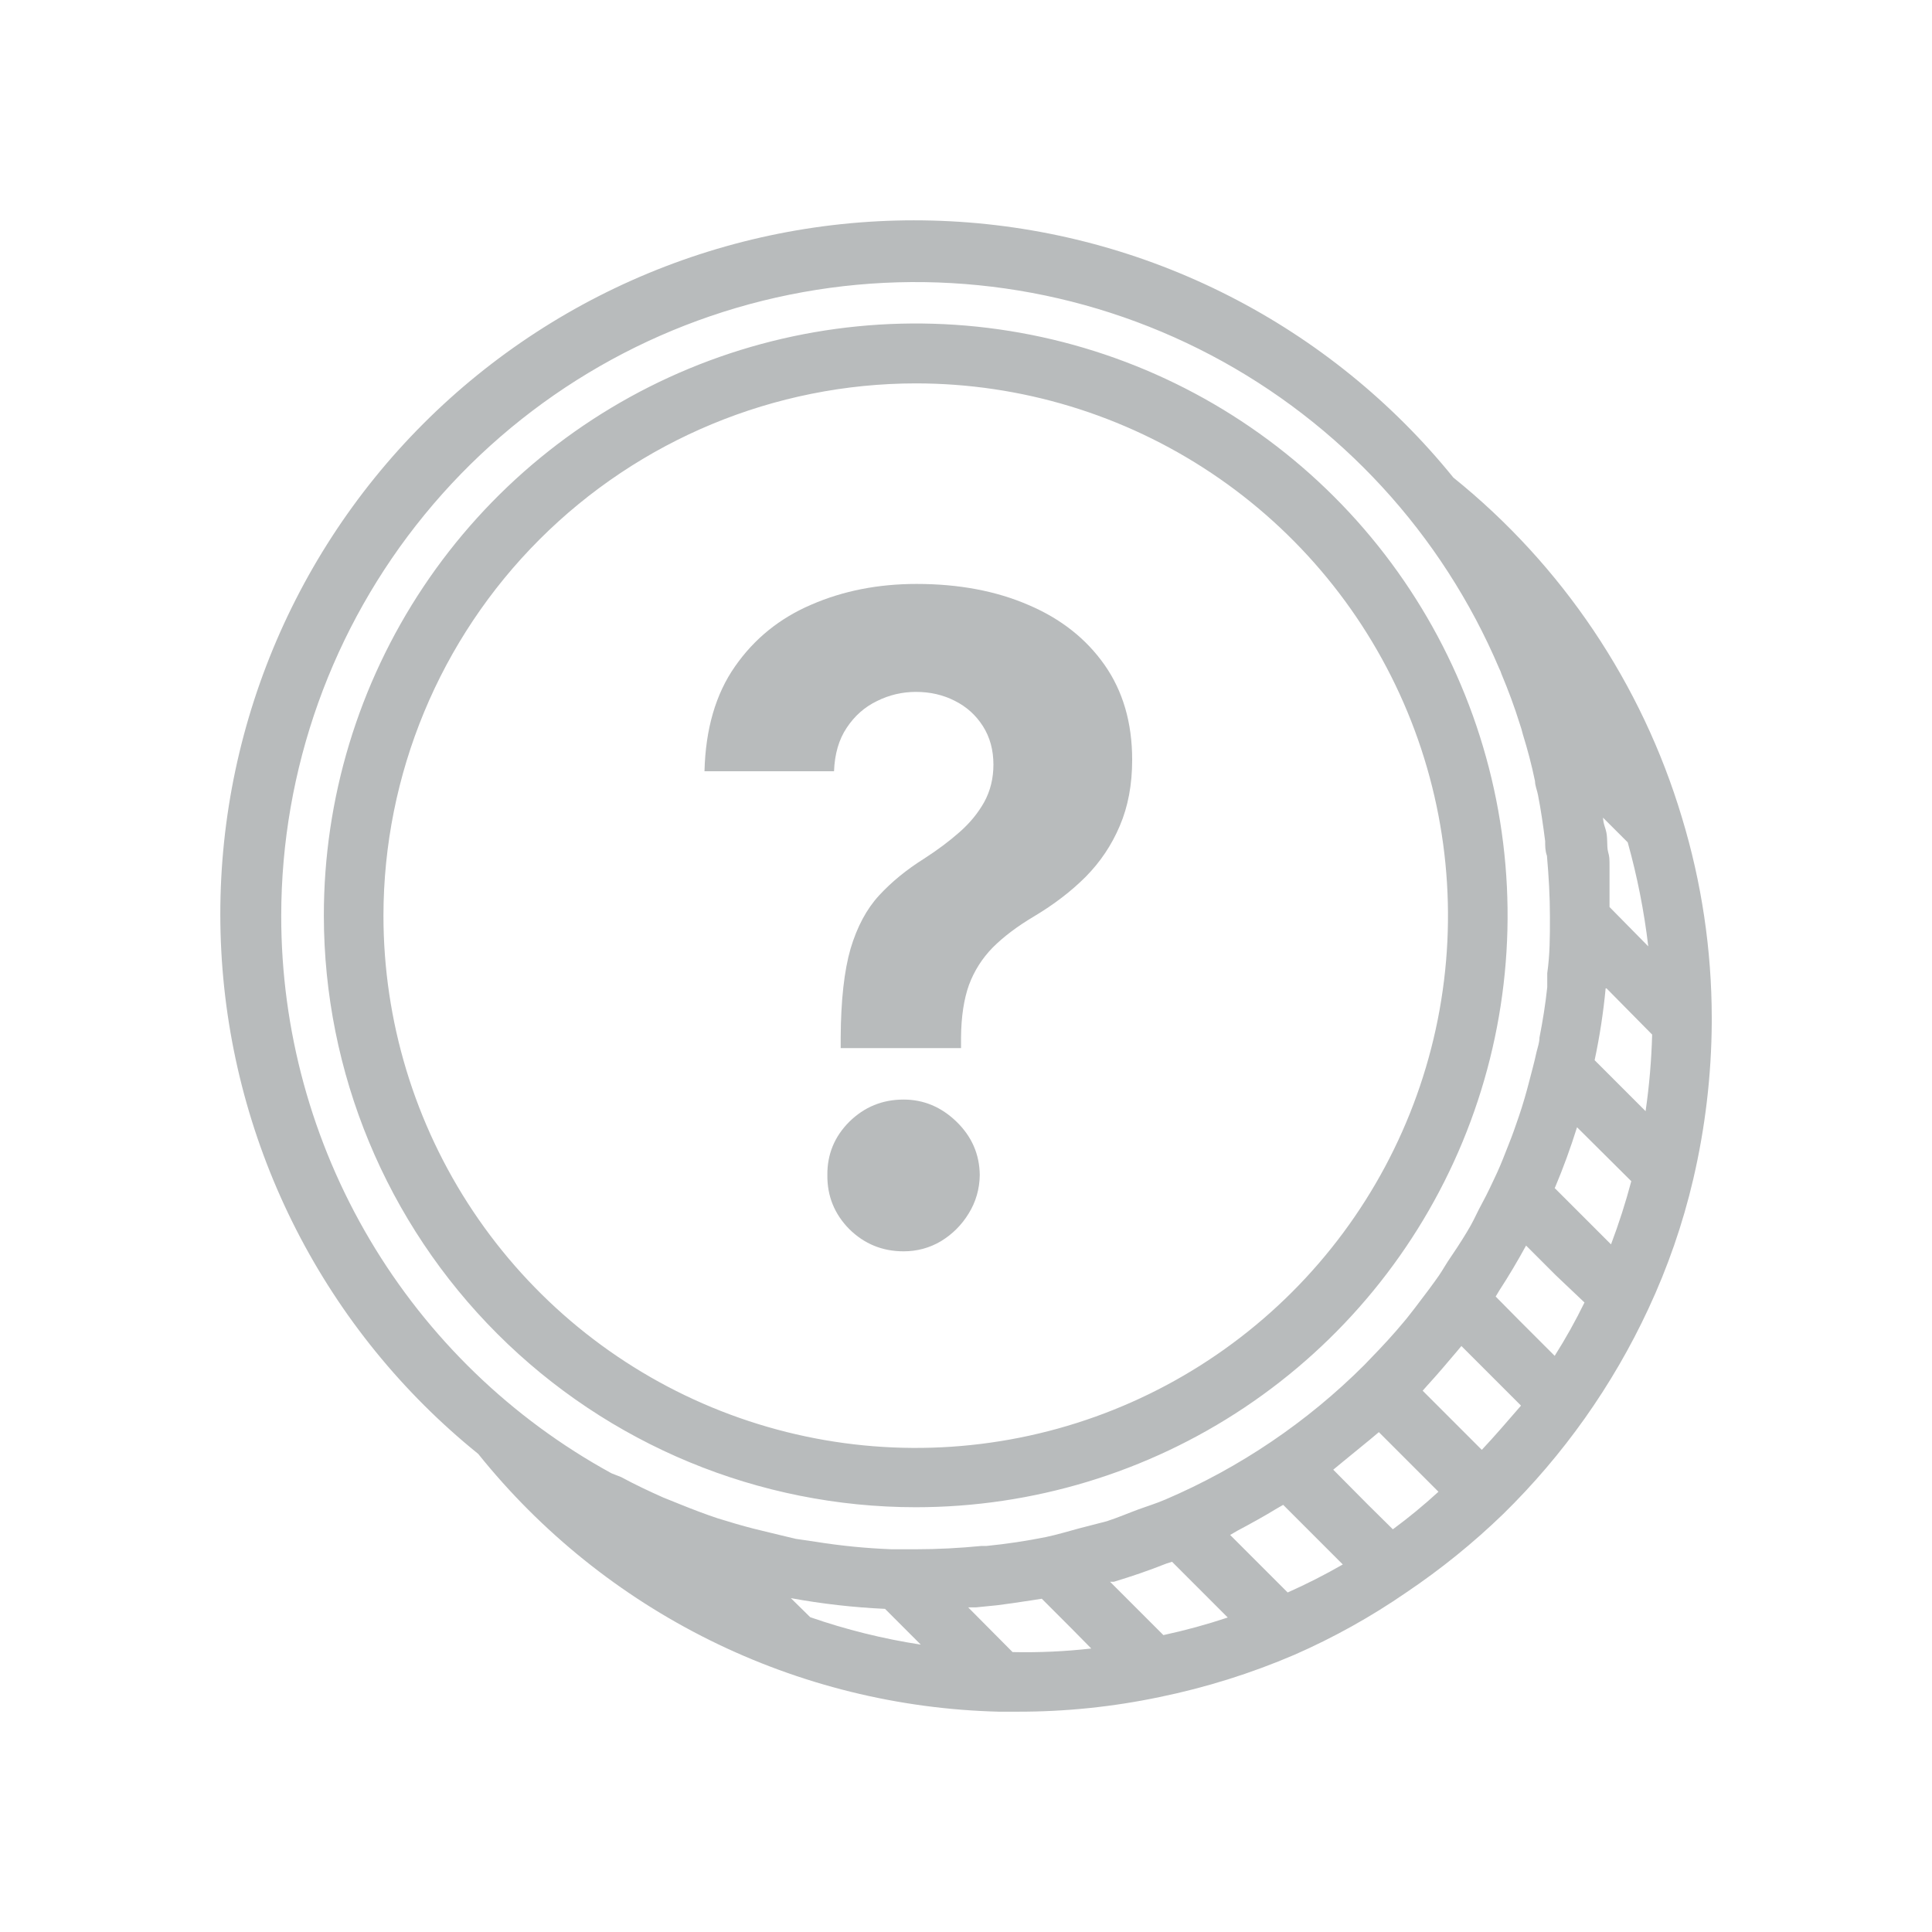
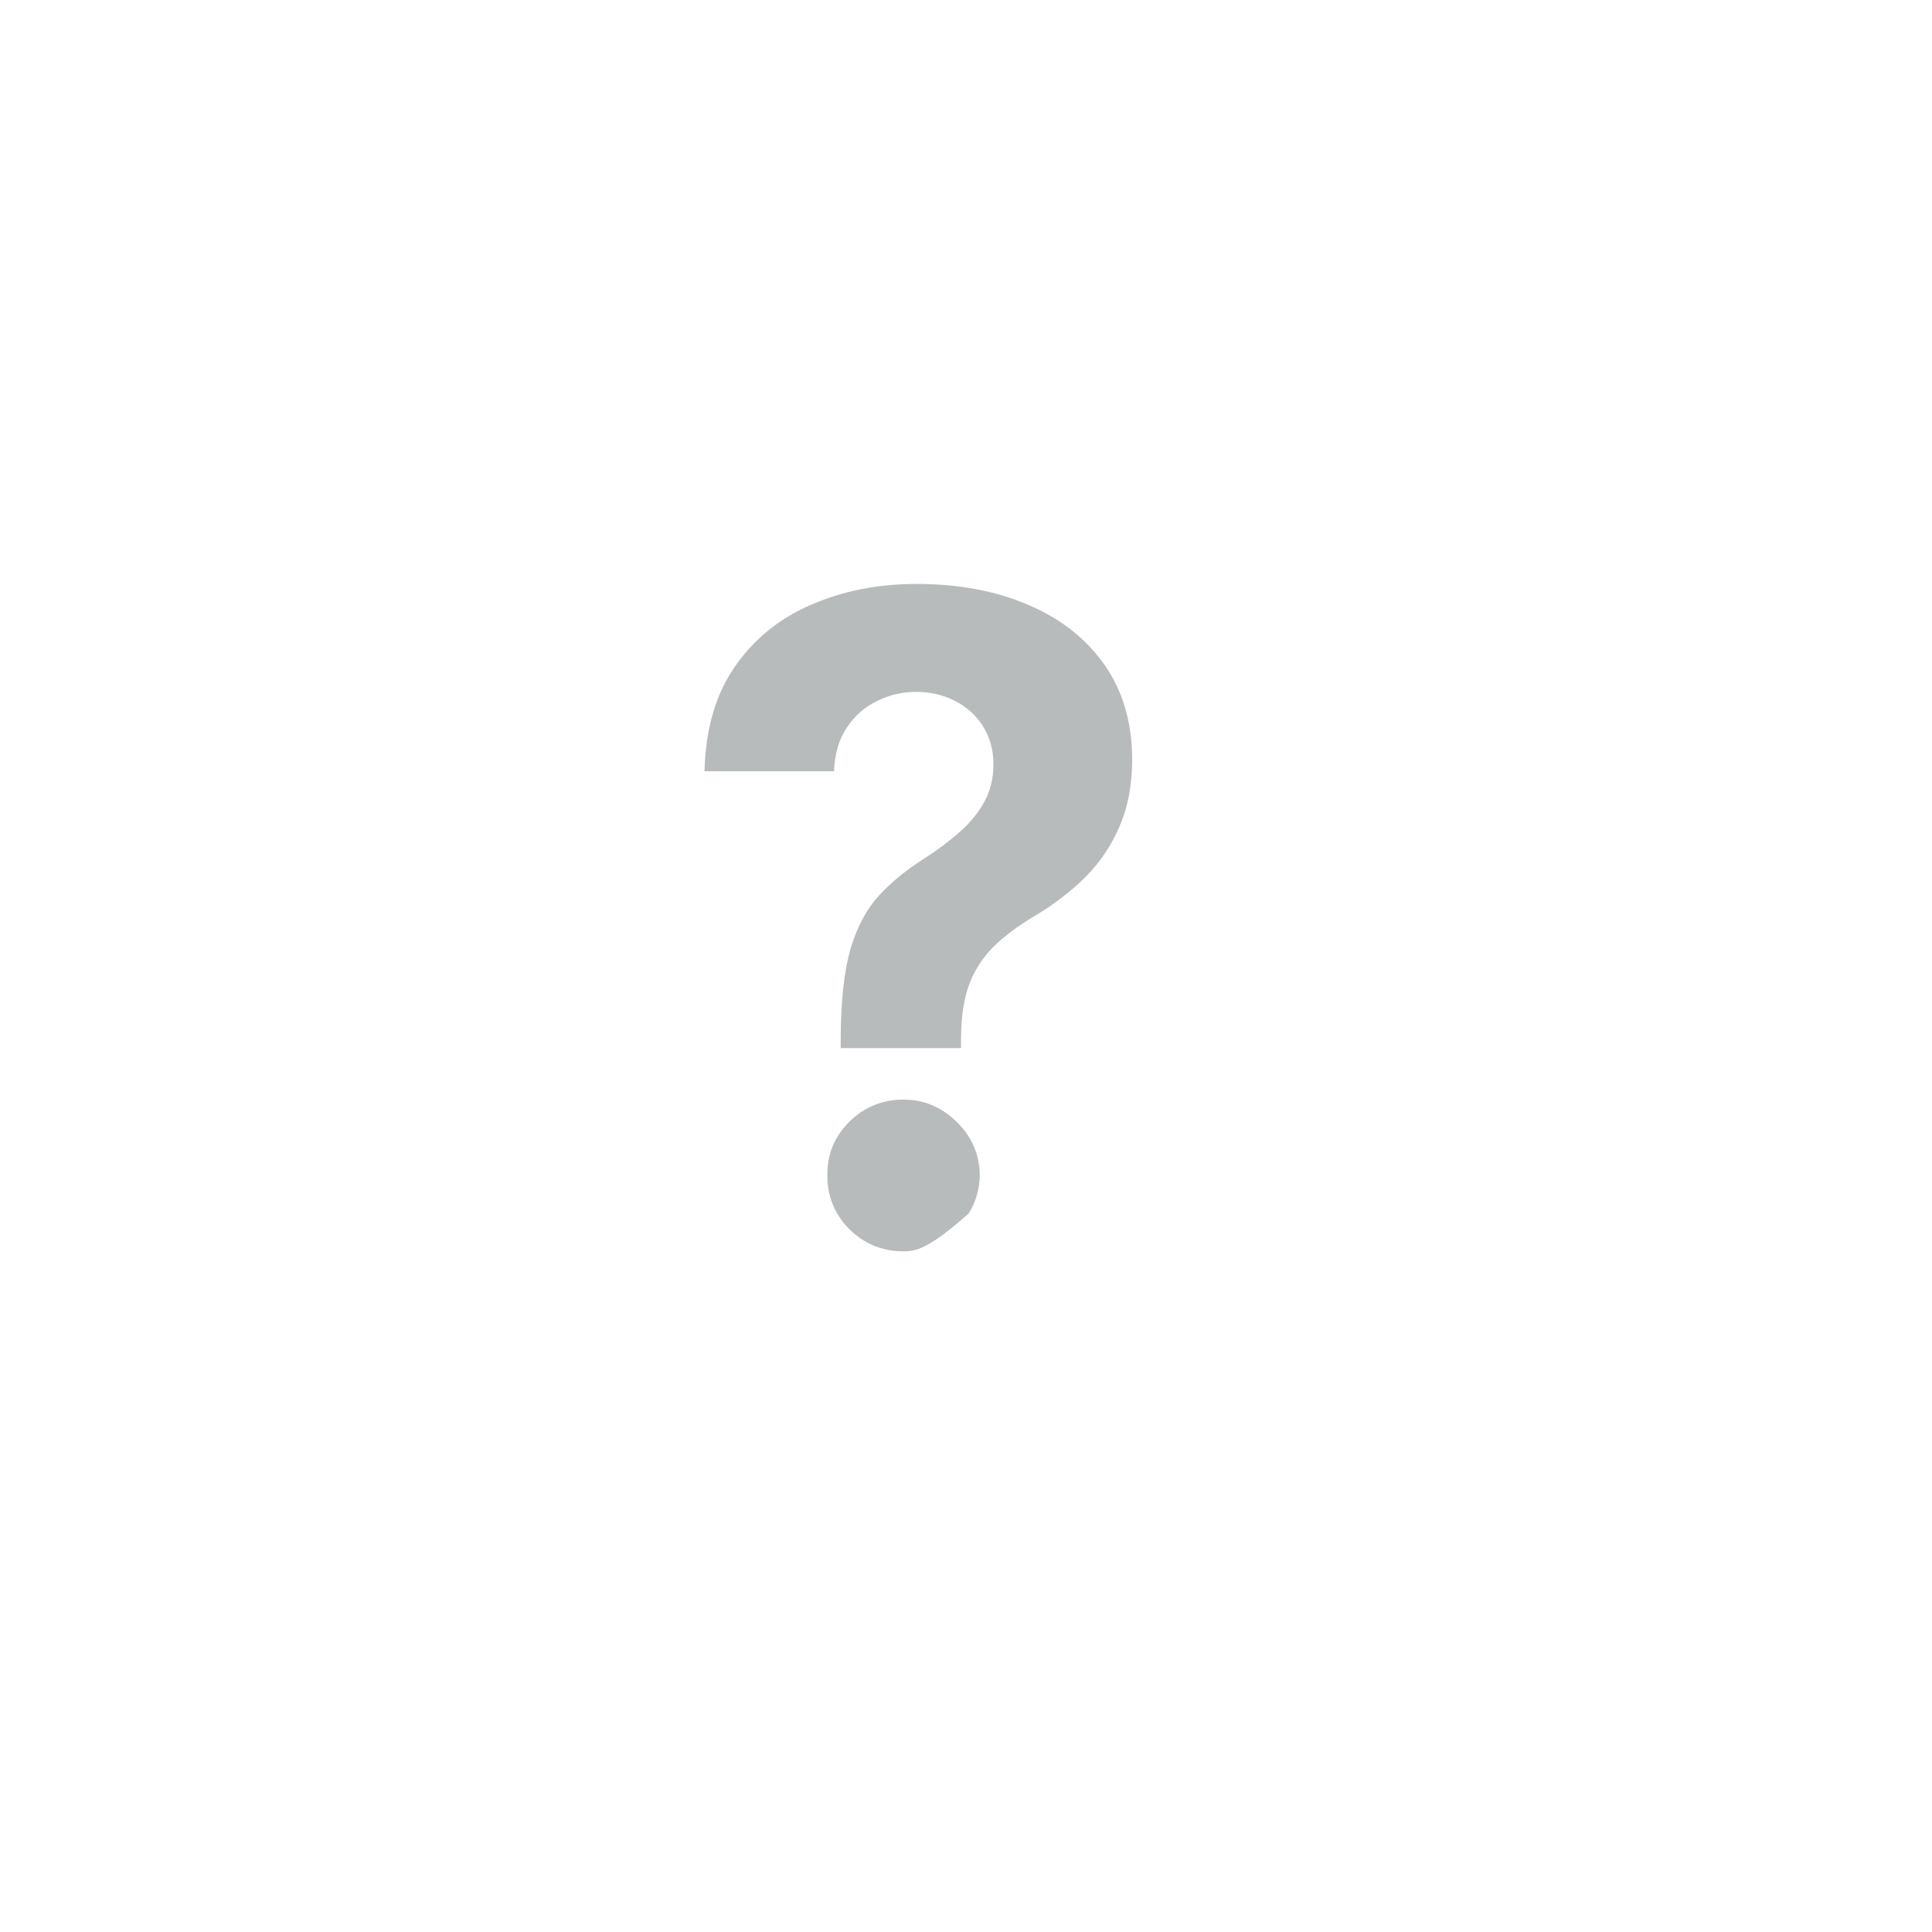
<svg xmlns="http://www.w3.org/2000/svg" width="114" height="114" viewBox="0 0 114 114" fill="none">
-   <rect width="114" height="114" fill="white" />
-   <path d="M54.033 88.936C60.941 88.936 67.694 86.888 73.438 83.049C79.182 79.211 83.658 73.755 86.301 67.373C88.944 60.99 89.634 53.967 88.285 47.192C86.936 40.417 83.608 34.194 78.722 29.31C73.836 24.427 67.612 21.102 60.836 19.756C54.06 18.411 47.037 19.105 40.656 21.751C34.275 24.397 28.821 28.876 24.986 34.622C21.151 40.367 19.105 47.121 19.109 54.029C19.118 63.288 22.801 72.163 29.349 78.708C35.897 85.253 44.775 88.932 54.033 88.936ZM54.033 22.622C60.245 22.622 66.317 24.464 71.482 27.915C76.647 31.366 80.673 36.271 83.05 42.01C85.427 47.749 86.049 54.064 84.837 60.157C83.625 66.249 80.634 71.846 76.242 76.238C71.849 80.63 66.253 83.622 60.16 84.833C54.068 86.045 47.753 85.423 42.014 83.046C36.275 80.669 31.37 76.643 27.919 71.478C24.468 66.314 22.626 60.241 22.626 54.029C22.635 45.703 25.947 37.719 31.835 31.831C37.723 25.943 45.706 22.631 54.033 22.622ZM101.004 60.044C100.999 56.045 100.407 52.07 99.245 48.244C96.881 40.346 92.178 33.35 85.757 28.179C82.146 23.718 77.636 20.066 72.522 17.461C67.408 14.855 61.803 13.355 56.071 13.056C50.339 12.757 44.609 13.666 39.251 15.725C33.894 17.785 29.029 20.947 24.973 25.008C20.917 29.069 17.76 33.938 15.707 39.298C13.655 44.658 12.752 50.39 13.058 56.121C13.364 61.853 14.872 67.456 17.484 72.567C20.095 77.678 23.753 82.183 28.218 85.789C31.923 90.407 36.592 94.162 41.898 96.789C47.204 99.416 53.02 100.853 58.94 101H60.047C62.86 101.005 65.665 100.716 68.418 100.138C71.151 99.577 73.82 98.741 76.384 97.641C78.694 96.628 80.902 95.398 82.979 93.966C85.016 92.595 86.929 91.048 88.694 89.341C92.254 85.856 95.155 81.758 97.258 77.242C98.406 74.785 99.296 72.216 99.913 69.575C100.619 66.548 100.985 63.451 101.004 60.343V60.044ZM93.495 76.855C92.967 77.936 92.38 78.987 91.736 80.003L89.661 77.928L88.254 76.504L88.465 76.152C89.028 75.29 89.556 74.393 90.048 73.496L91.807 75.255L93.495 76.855ZM82.187 90.238L80.71 88.778L78.67 86.721L79.268 86.228L80.816 84.962L81.361 84.505L83.119 86.263L84.878 88.022C84.016 88.813 83.119 89.552 82.187 90.238ZM87.463 85.578L83.946 82.061L84.21 81.762C84.808 81.111 85.388 80.425 85.968 79.739L86.232 79.423L87.99 81.181L89.749 82.94C88.958 83.854 88.202 84.734 87.41 85.578H87.463ZM91.771 70.032C92.246 68.907 92.668 67.746 93.055 66.515L96.256 69.698C95.921 70.96 95.522 72.205 95.06 73.426L91.736 70.103L91.771 70.032ZM94.796 58.32L97.487 61.046C97.446 62.559 97.317 64.068 97.1 65.566L94.093 62.558C94.391 61.159 94.608 59.744 94.743 58.32H94.796ZM93.864 43.848C93.864 43.689 93.864 43.549 93.741 43.408L93.864 43.848ZM94.585 48.244L96.045 49.703C96.608 51.715 97.013 53.767 97.258 55.841L94.972 53.52C94.972 53.344 94.972 53.168 94.972 52.992C94.972 52.429 94.972 51.867 94.972 51.233C94.972 50.6 94.972 50.583 94.884 50.249C94.796 49.914 94.884 49.387 94.743 48.947C94.603 48.508 94.62 48.525 94.585 48.244ZM16.594 54.029C16.602 45.402 19.591 37.043 25.055 30.366C30.519 23.69 38.122 19.106 46.577 17.391C55.032 15.676 63.819 16.935 71.453 20.955C79.086 24.975 85.096 31.509 88.465 39.451C88.517 39.546 88.558 39.647 88.588 39.75C88.993 40.717 89.362 41.702 89.679 42.722C89.748 42.918 89.806 43.118 89.855 43.32C90.136 44.234 90.365 45.078 90.576 46.099C90.576 46.362 90.699 46.626 90.751 46.907C90.927 47.804 91.05 48.666 91.174 49.633C91.174 49.914 91.174 50.214 91.279 50.495C91.385 51.691 91.455 52.886 91.455 54.1C91.455 55.313 91.455 56.316 91.297 57.423C91.297 57.705 91.297 57.969 91.297 58.25C91.191 59.252 91.033 60.237 90.839 61.222C90.839 61.503 90.734 61.802 90.663 62.084C90.54 62.664 90.382 63.227 90.224 63.842C90.066 64.458 89.855 65.196 89.626 65.864C89.397 66.533 89.257 66.937 89.046 67.465C88.835 67.992 88.588 68.66 88.325 69.223C88.061 69.786 87.762 70.437 87.463 70.982C87.164 71.527 87.023 71.879 86.777 72.318C86.531 72.758 86.056 73.514 85.669 74.077C85.282 74.639 85.177 74.868 84.913 75.255C84.649 75.642 83.981 76.539 83.506 77.154C83.278 77.436 83.067 77.734 82.82 78.016C82.222 78.737 81.572 79.44 80.904 80.126L80.499 80.548C77.129 83.913 73.148 86.605 68.77 88.479C68.242 88.708 67.715 88.866 67.187 89.059C66.659 89.253 65.956 89.552 65.305 89.763L63.67 90.185C63.019 90.361 62.386 90.554 61.718 90.695C60.575 90.924 59.432 91.099 58.201 91.222H57.902C56.618 91.346 55.334 91.416 54.051 91.416C53.558 91.416 53.084 91.416 52.609 91.416C51.112 91.359 49.621 91.212 48.142 90.976L46.946 90.8L45.487 90.449C44.801 90.29 44.115 90.115 43.447 89.921L42.339 89.587C41.6 89.341 40.862 89.059 40.123 88.76L39.121 88.356C38.294 87.987 37.468 87.6 36.659 87.16L36.079 86.932C30.176 83.702 25.252 78.942 21.824 73.153C18.395 67.364 16.589 60.758 16.594 54.029ZM59.748 97.483L57.128 94.845H57.586L58.816 94.722L59.731 94.599L60.909 94.423L61.472 94.335L63.23 96.094L64.391 97.272C62.85 97.447 61.299 97.517 59.748 97.483ZM47.808 95.425L46.665 94.3C48.501 94.636 50.357 94.848 52.222 94.933L54.332 97.043C52.113 96.702 49.929 96.16 47.808 95.425ZM68.647 96.481L65.499 93.333H65.728C66.783 93.016 67.802 92.665 68.823 92.26L69.157 92.154L72.445 95.443C71.199 95.858 69.931 96.204 68.647 96.481ZM75.98 93.966L72.586 90.572L73.008 90.326C73.799 89.904 74.573 89.481 75.347 89.007L75.716 88.796L79.233 92.313C78.178 92.92 77.092 93.472 75.98 93.966Z" fill="#B8BBBC" />
-   <path d="M49.606 61.846V61.209C49.619 59.023 49.813 57.281 50.187 55.982C50.575 54.683 51.136 53.634 51.873 52.835C52.61 52.035 53.497 51.311 54.534 50.661C55.308 50.162 56.001 49.644 56.613 49.106C57.225 48.569 57.712 47.976 58.075 47.327C58.437 46.665 58.618 45.928 58.618 45.116C58.618 44.254 58.412 43.499 57.999 42.849C57.587 42.2 57.032 41.7 56.332 41.35C55.645 41.001 54.883 40.826 54.047 40.826C53.235 40.826 52.467 41.007 51.742 41.369C51.018 41.719 50.425 42.243 49.962 42.943C49.5 43.63 49.251 44.485 49.213 45.51H41.569C41.632 43.012 42.231 40.951 43.368 39.327C44.505 37.691 46.01 36.473 47.883 35.674C49.756 34.862 51.823 34.456 54.084 34.456C56.569 34.456 58.768 34.868 60.678 35.693C62.589 36.505 64.088 37.685 65.175 39.233C66.261 40.782 66.805 42.649 66.805 44.835C66.805 46.296 66.561 47.595 66.074 48.732C65.599 49.856 64.931 50.855 64.07 51.729C63.208 52.591 62.19 53.372 61.016 54.071C60.029 54.658 59.217 55.27 58.58 55.907C57.956 56.544 57.487 57.281 57.175 58.118C56.876 58.955 56.719 59.985 56.707 61.209V61.846H49.606ZM53.316 73.836C52.067 73.836 50.999 73.399 50.112 72.525C49.238 71.638 48.807 70.576 48.82 69.34C48.807 68.116 49.238 67.067 50.112 66.192C50.999 65.318 52.067 64.881 53.316 64.881C54.502 64.881 55.545 65.318 56.445 66.192C57.344 67.067 57.8 68.116 57.812 69.34C57.8 70.164 57.581 70.92 57.157 71.606C56.744 72.281 56.201 72.824 55.527 73.236C54.852 73.636 54.115 73.836 53.316 73.836Z" fill="#B8BBBC" />
+   <path d="M49.606 61.846V61.209C49.619 59.023 49.813 57.281 50.187 55.982C50.575 54.683 51.136 53.634 51.873 52.835C52.61 52.035 53.497 51.311 54.534 50.661C55.308 50.162 56.001 49.644 56.613 49.106C57.225 48.569 57.712 47.976 58.075 47.327C58.437 46.665 58.618 45.928 58.618 45.116C58.618 44.254 58.412 43.499 57.999 42.849C57.587 42.2 57.032 41.7 56.332 41.35C55.645 41.001 54.883 40.826 54.047 40.826C53.235 40.826 52.467 41.007 51.742 41.369C51.018 41.719 50.425 42.243 49.962 42.943C49.5 43.63 49.251 44.485 49.213 45.51H41.569C41.632 43.012 42.231 40.951 43.368 39.327C44.505 37.691 46.01 36.473 47.883 35.674C49.756 34.862 51.823 34.456 54.084 34.456C56.569 34.456 58.768 34.868 60.678 35.693C62.589 36.505 64.088 37.685 65.175 39.233C66.261 40.782 66.805 42.649 66.805 44.835C66.805 46.296 66.561 47.595 66.074 48.732C65.599 49.856 64.931 50.855 64.07 51.729C63.208 52.591 62.19 53.372 61.016 54.071C60.029 54.658 59.217 55.27 58.58 55.907C57.956 56.544 57.487 57.281 57.175 58.118C56.876 58.955 56.719 59.985 56.707 61.209V61.846H49.606ZM53.316 73.836C52.067 73.836 50.999 73.399 50.112 72.525C49.238 71.638 48.807 70.576 48.82 69.34C48.807 68.116 49.238 67.067 50.112 66.192C50.999 65.318 52.067 64.881 53.316 64.881C54.502 64.881 55.545 65.318 56.445 66.192C57.344 67.067 57.8 68.116 57.812 69.34C57.8 70.164 57.581 70.92 57.157 71.606C54.852 73.636 54.115 73.836 53.316 73.836Z" fill="#B8BBBC" />
</svg>